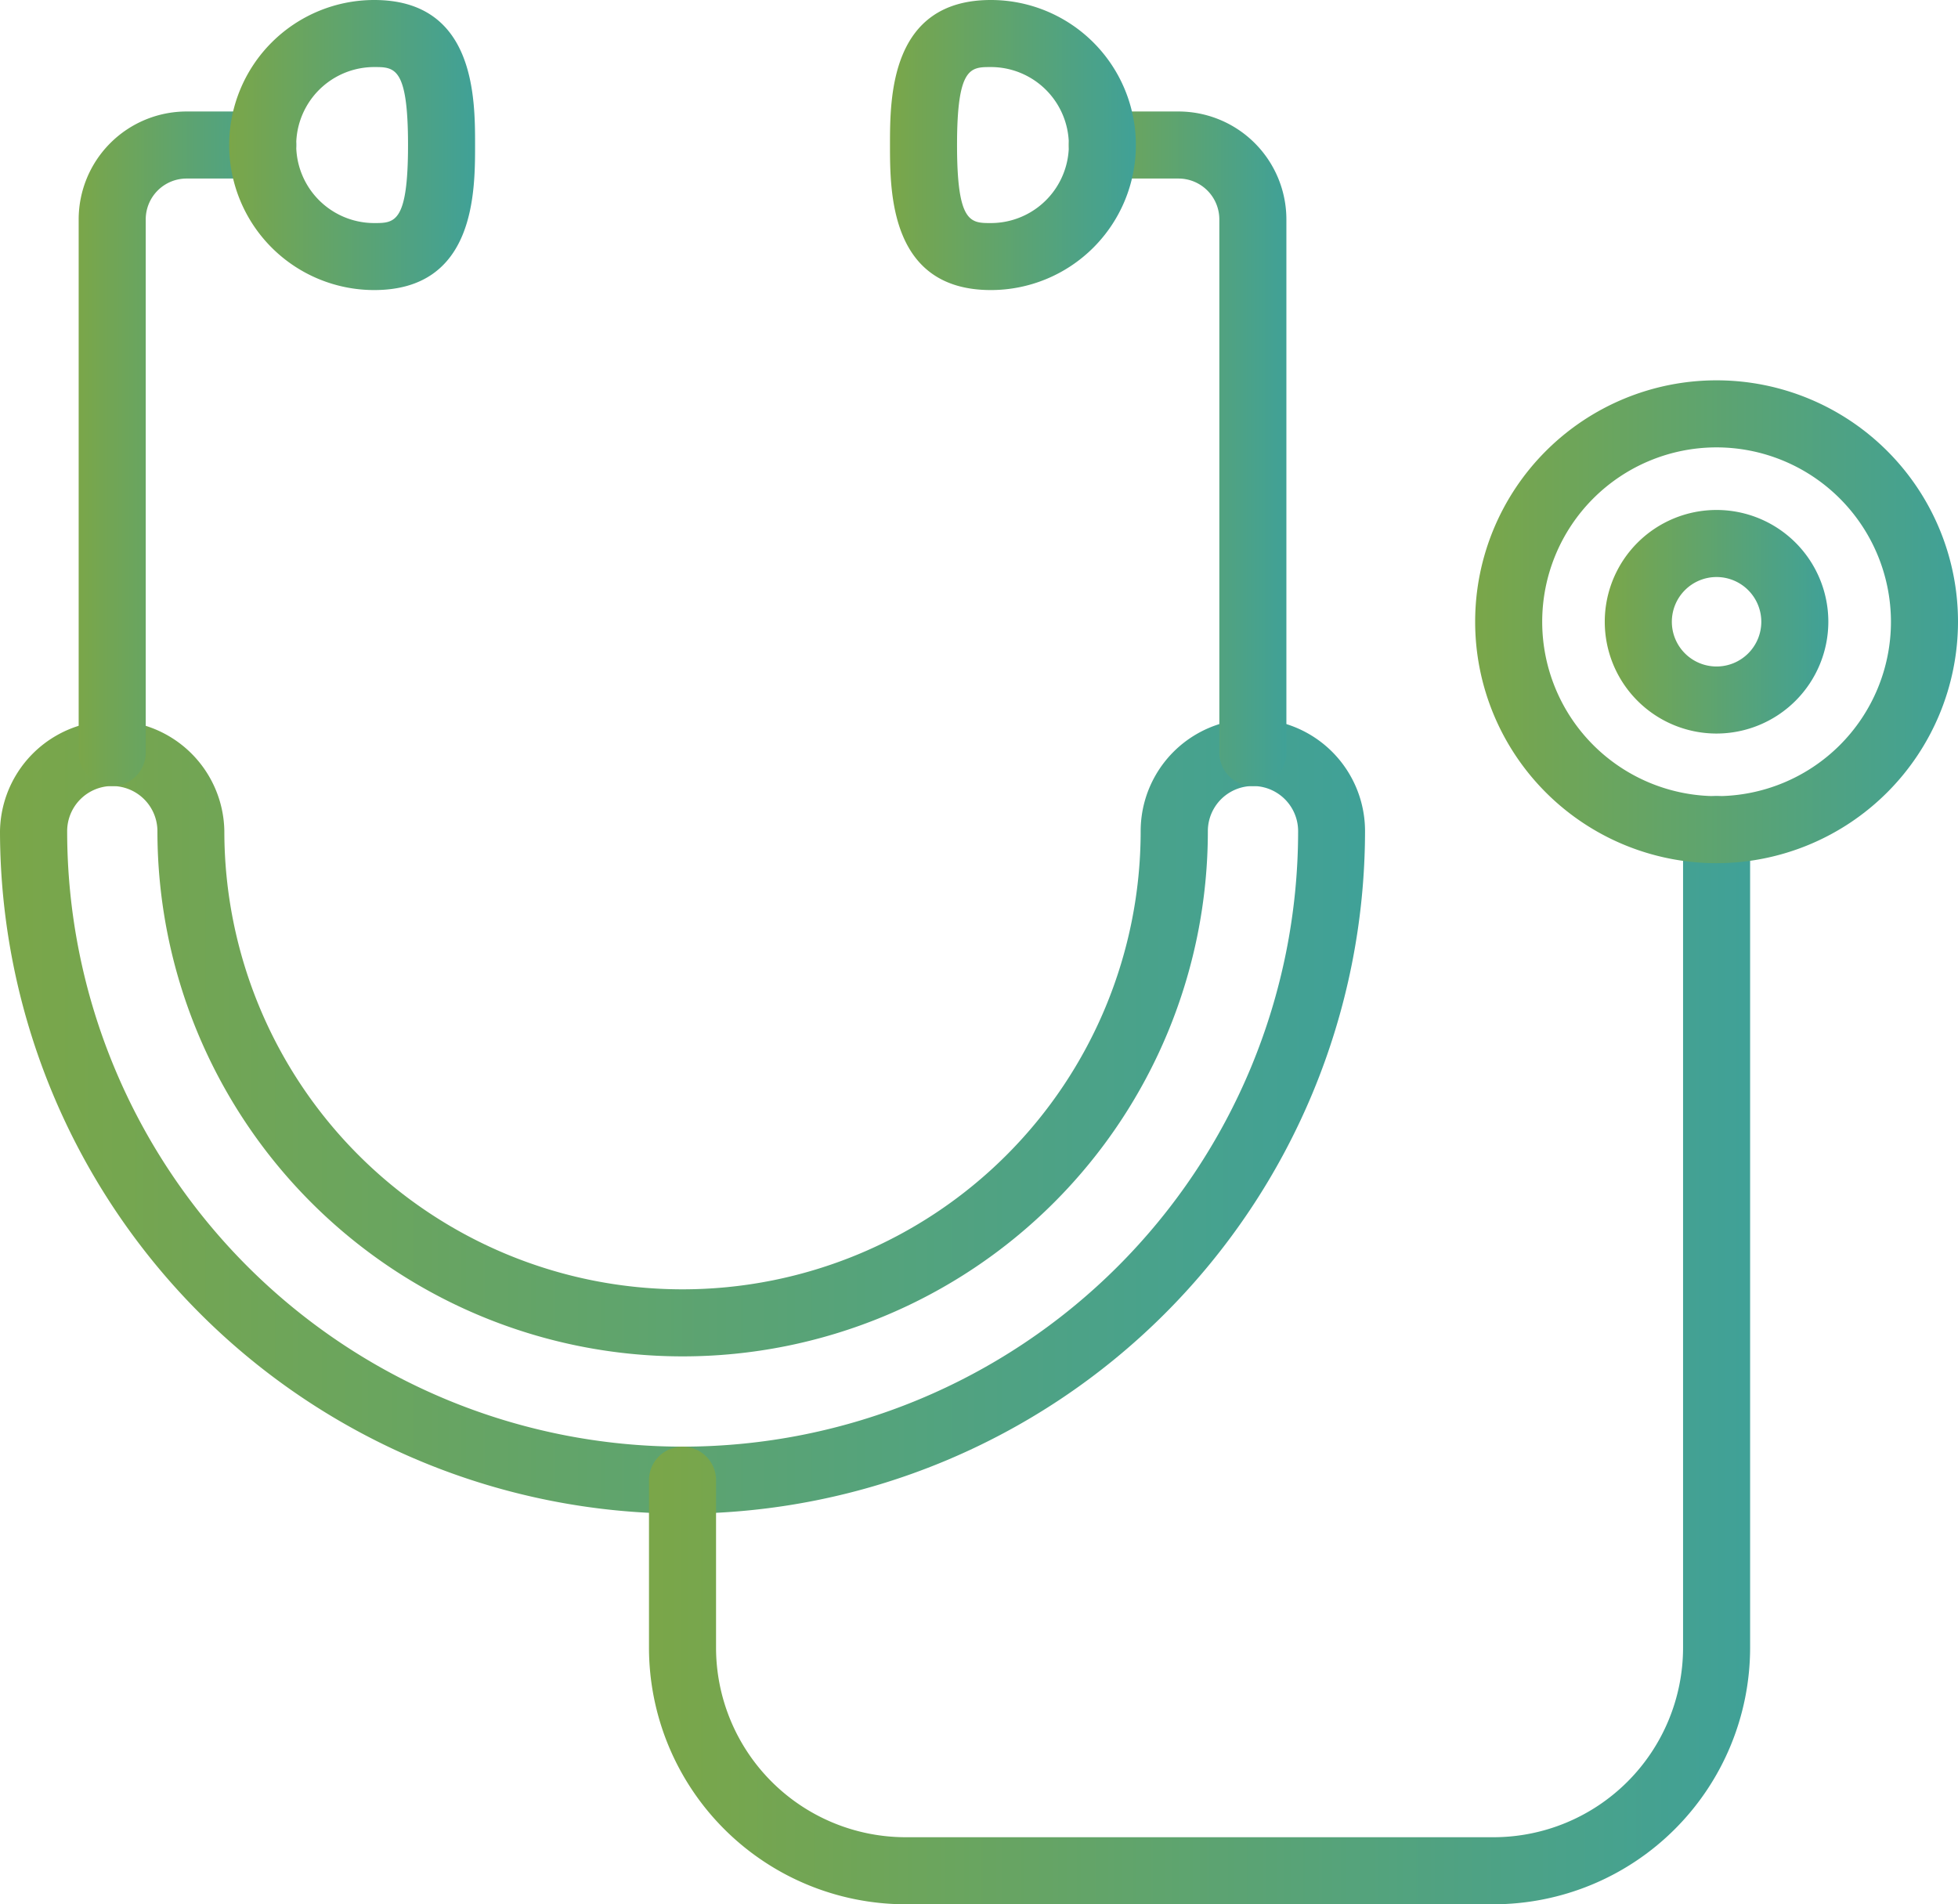
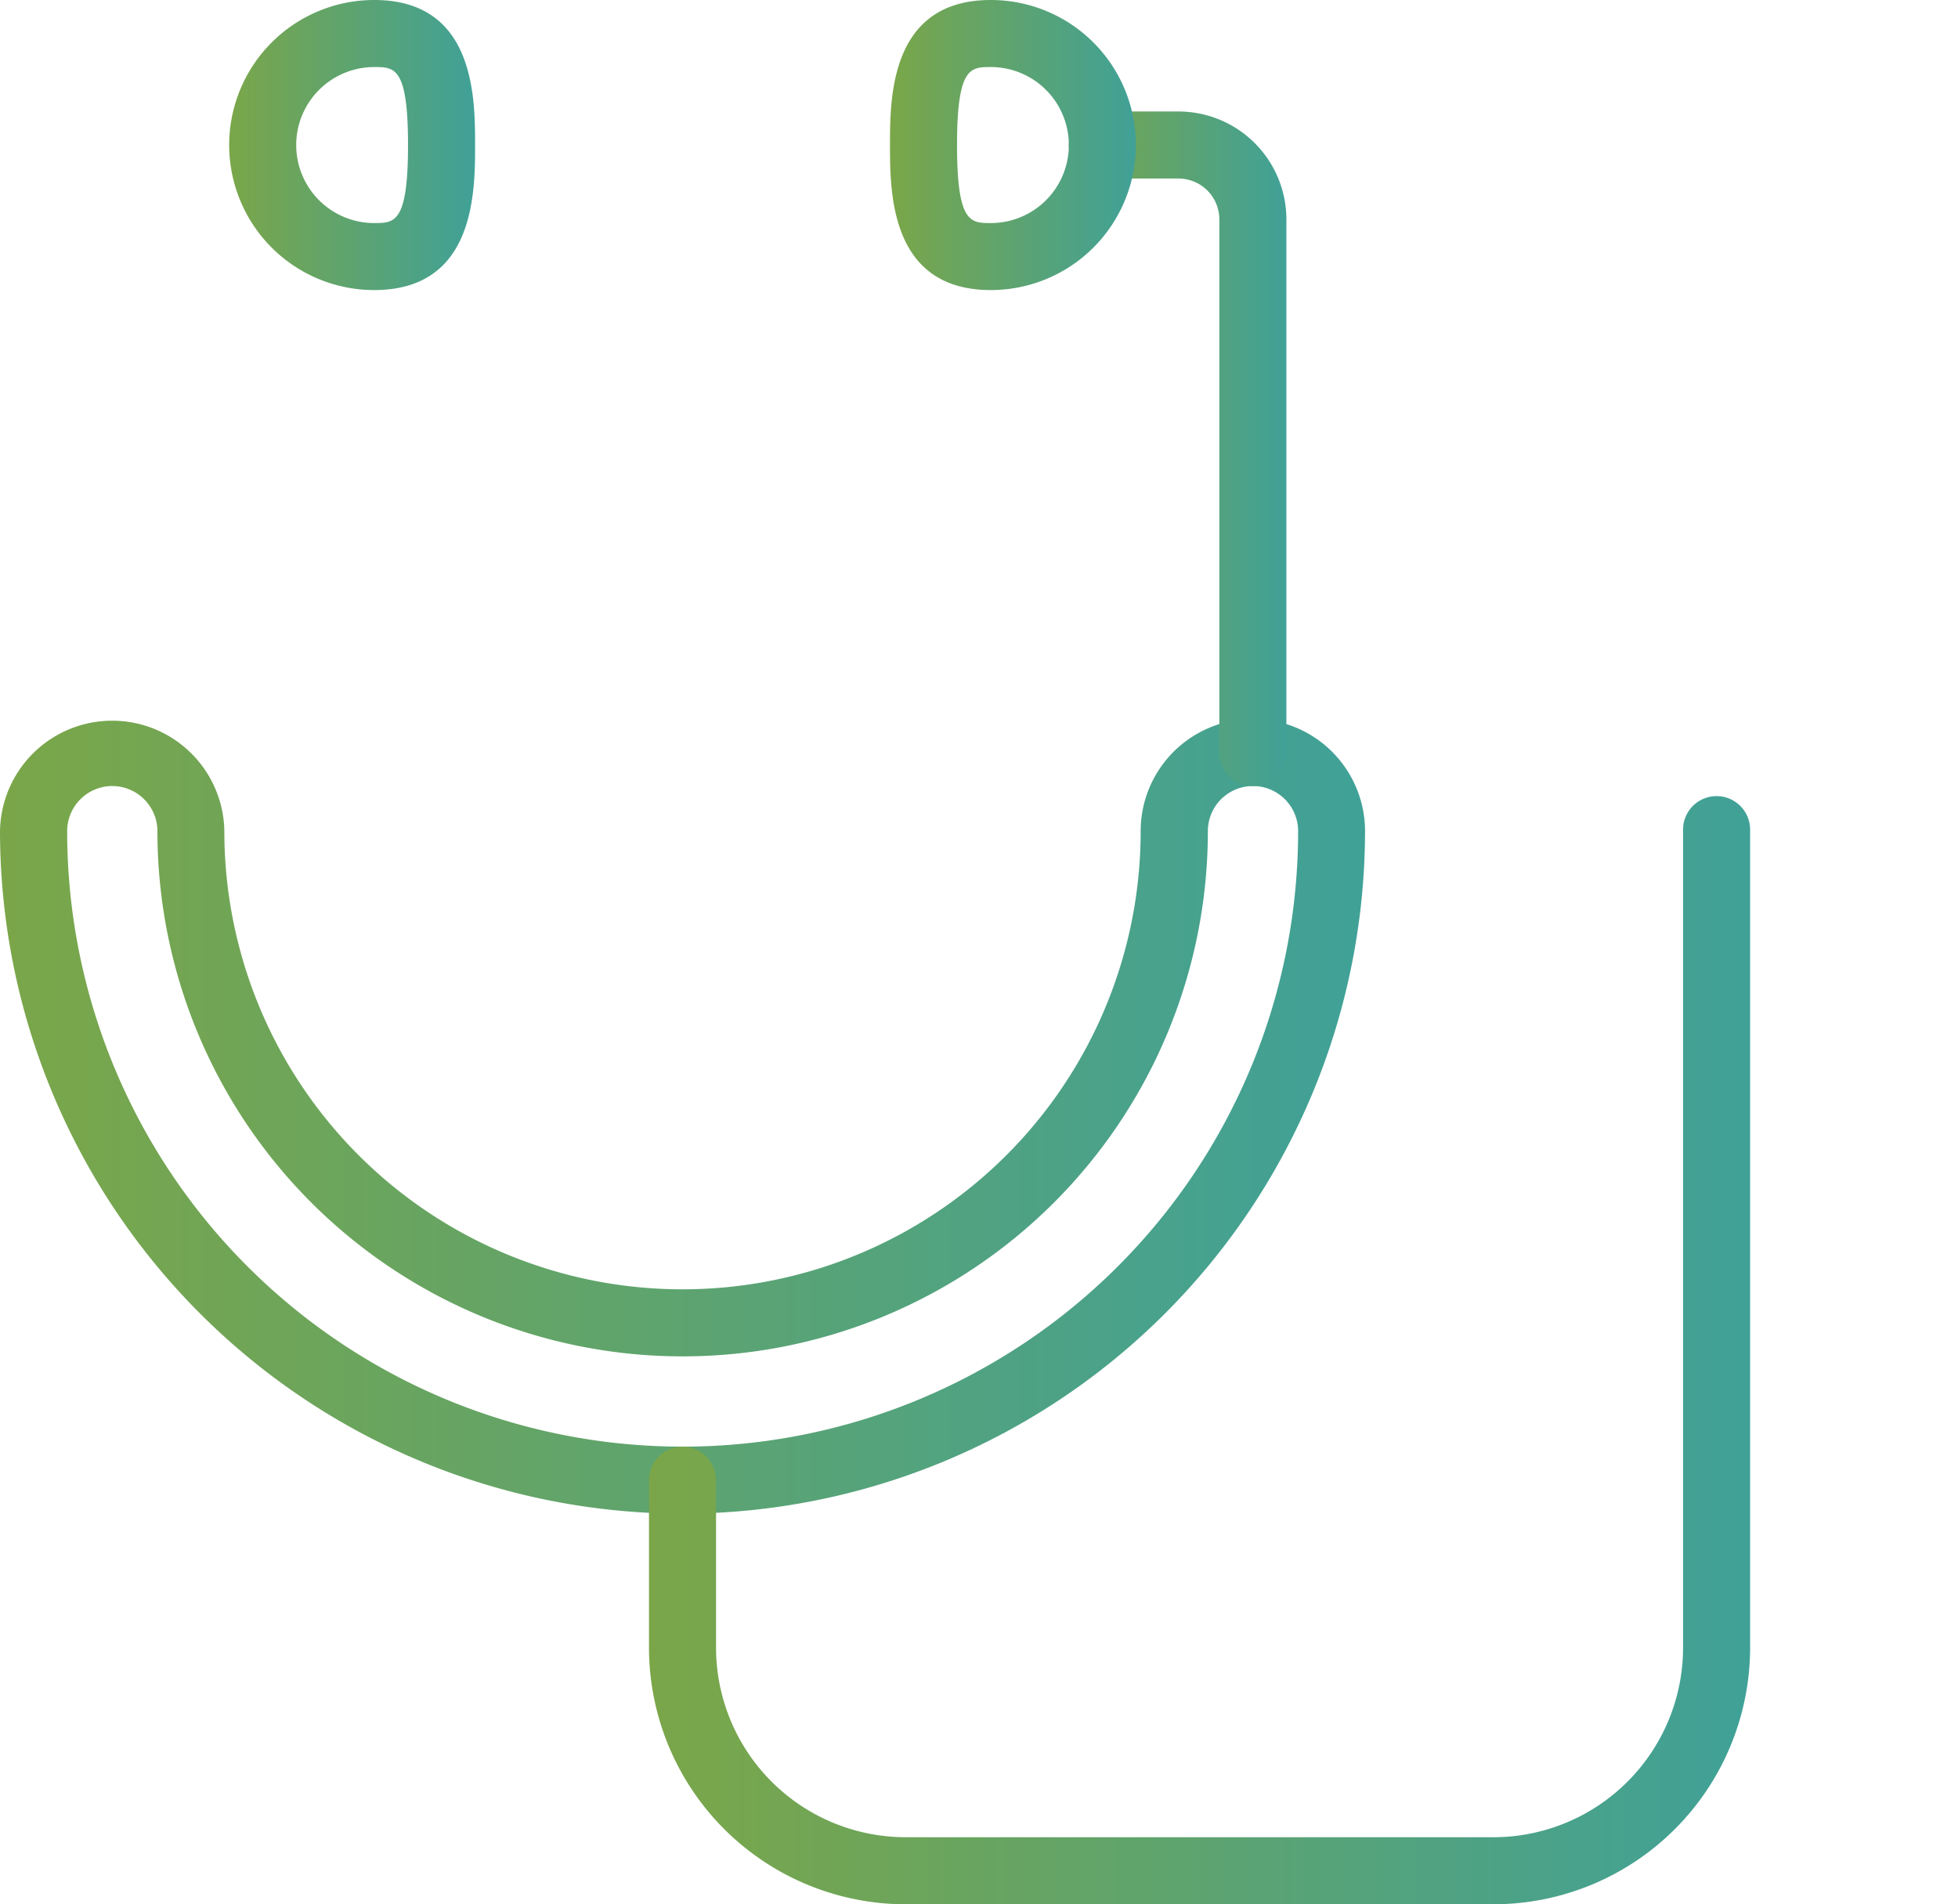
<svg xmlns="http://www.w3.org/2000/svg" xmlns:xlink="http://www.w3.org/1999/xlink" width="72.797" height="70.798" viewBox="0 0 72.797 70.798">
  <defs>
    <linearGradient id="linear-gradient" y1="0.5" x2="1" y2="0.5" gradientUnits="objectBoundingBox">
      <stop offset="0" stop-color="#7aa649" />
      <stop offset="1" stop-color="#40a197" />
    </linearGradient>
    <linearGradient id="linear-gradient-4" x1="0" y1="0.5" x2="1" y2="0.5" xlink:href="#linear-gradient" />
  </defs>
  <g id="グループ_20201" data-name="グループ 20201" transform="translate(-207.448 -331.046)">
    <path id="パス_31615" data-name="パス 31615" d="M232.823,392.762a25.4,25.4,0,0,1-25.375-25.375,4.171,4.171,0,0,1,8.341,0,17.034,17.034,0,0,0,34.068,0,4.171,4.171,0,0,1,8.342,0A25.4,25.4,0,0,1,232.823,392.762Zm-21.2-27.053a1.68,1.68,0,0,0-1.678,1.678,22.883,22.883,0,0,0,45.766,0,1.678,1.678,0,0,0-3.356,0,19.527,19.527,0,0,1-39.054,0A1.68,1.68,0,0,0,211.618,365.71Z" transform="translate(0 -5.44)" fill="url(#linear-gradient)" />
-     <path id="パス_31616" data-name="パス 31616" d="M212.214,361.114a1.246,1.246,0,0,1-1.246-1.246V340.045a4.014,4.014,0,0,1,4.009-4.01h2.834a1.246,1.246,0,1,1,0,2.493h-2.834a1.519,1.519,0,0,0-1.516,1.517v19.822A1.247,1.247,0,0,1,212.214,361.114Z" transform="translate(-0.595 -0.844)" fill="url(#linear-gradient)" />
    <path id="パス_31617" data-name="パス 31617" d="M223.095,341.83a5.392,5.392,0,0,1,0-10.784c3.75,0,3.75,3.642,3.75,5.392S226.845,341.83,223.095,341.83Zm0-8.291a2.9,2.9,0,0,0,0,5.8c.758,0,1.257,0,1.257-2.9S223.853,333.539,223.095,333.539Z" transform="translate(-1.734)" fill="url(#linear-gradient)" />
    <path id="パス_31618" data-name="パス 31618" d="M262.114,361.114a1.246,1.246,0,0,1-1.246-1.246V340.045a1.519,1.519,0,0,0-1.517-1.517h-2.833a1.246,1.246,0,1,1,0-2.493h2.833a4.015,4.015,0,0,1,4.01,4.01v19.822A1.247,1.247,0,0,1,262.114,361.114Z" transform="translate(-8.086 -0.844)" fill="url(#linear-gradient-4)" />
    <path id="パス_31619" data-name="パス 31619" d="M251.02,341.83c-3.75,0-3.75-3.641-3.75-5.392s0-5.392,3.75-5.392a5.392,5.392,0,0,1,0,10.784Zm0-8.291c-.757,0-1.257,0-1.257,2.9s.5,2.9,1.257,2.9a2.9,2.9,0,0,0,0-5.8Z" transform="translate(-6.733)" fill="url(#linear-gradient)" />
    <path id="パス_31620" data-name="パス 31620" d="M267.889,407.867H246.024a9.547,9.547,0,0,1-9.537-9.537V392.1a1.246,1.246,0,0,1,2.493,0v6.23a7.053,7.053,0,0,0,7.044,7.044h21.865a7.052,7.052,0,0,0,7.044-7.044V367.914a1.246,1.246,0,1,1,2.493,0V398.33A9.547,9.547,0,0,1,267.889,407.867Z" transform="translate(-4.91 -6.023)" fill="url(#linear-gradient)" />
-     <path id="パス_31621" data-name="パス 31621" d="M282.43,366.015a8.976,8.976,0,1,1,8.976-8.976A8.986,8.986,0,0,1,282.43,366.015Zm0-15.459a6.483,6.483,0,1,0,6.483,6.483A6.49,6.49,0,0,0,282.43,350.556Z" transform="translate(-11.161 -2.877)" fill="url(#linear-gradient)" />
-     <path id="パス_31622" data-name="パス 31622" d="M283.411,362.176a4.156,4.156,0,1,1,4.155-4.156A4.161,4.161,0,0,1,283.411,362.176Zm0-5.819a1.663,1.663,0,1,0,1.663,1.663A1.665,1.665,0,0,0,283.411,356.357Z" transform="translate(-12.142 -3.858)" fill="url(#linear-gradient)" />
  </g>
</svg>